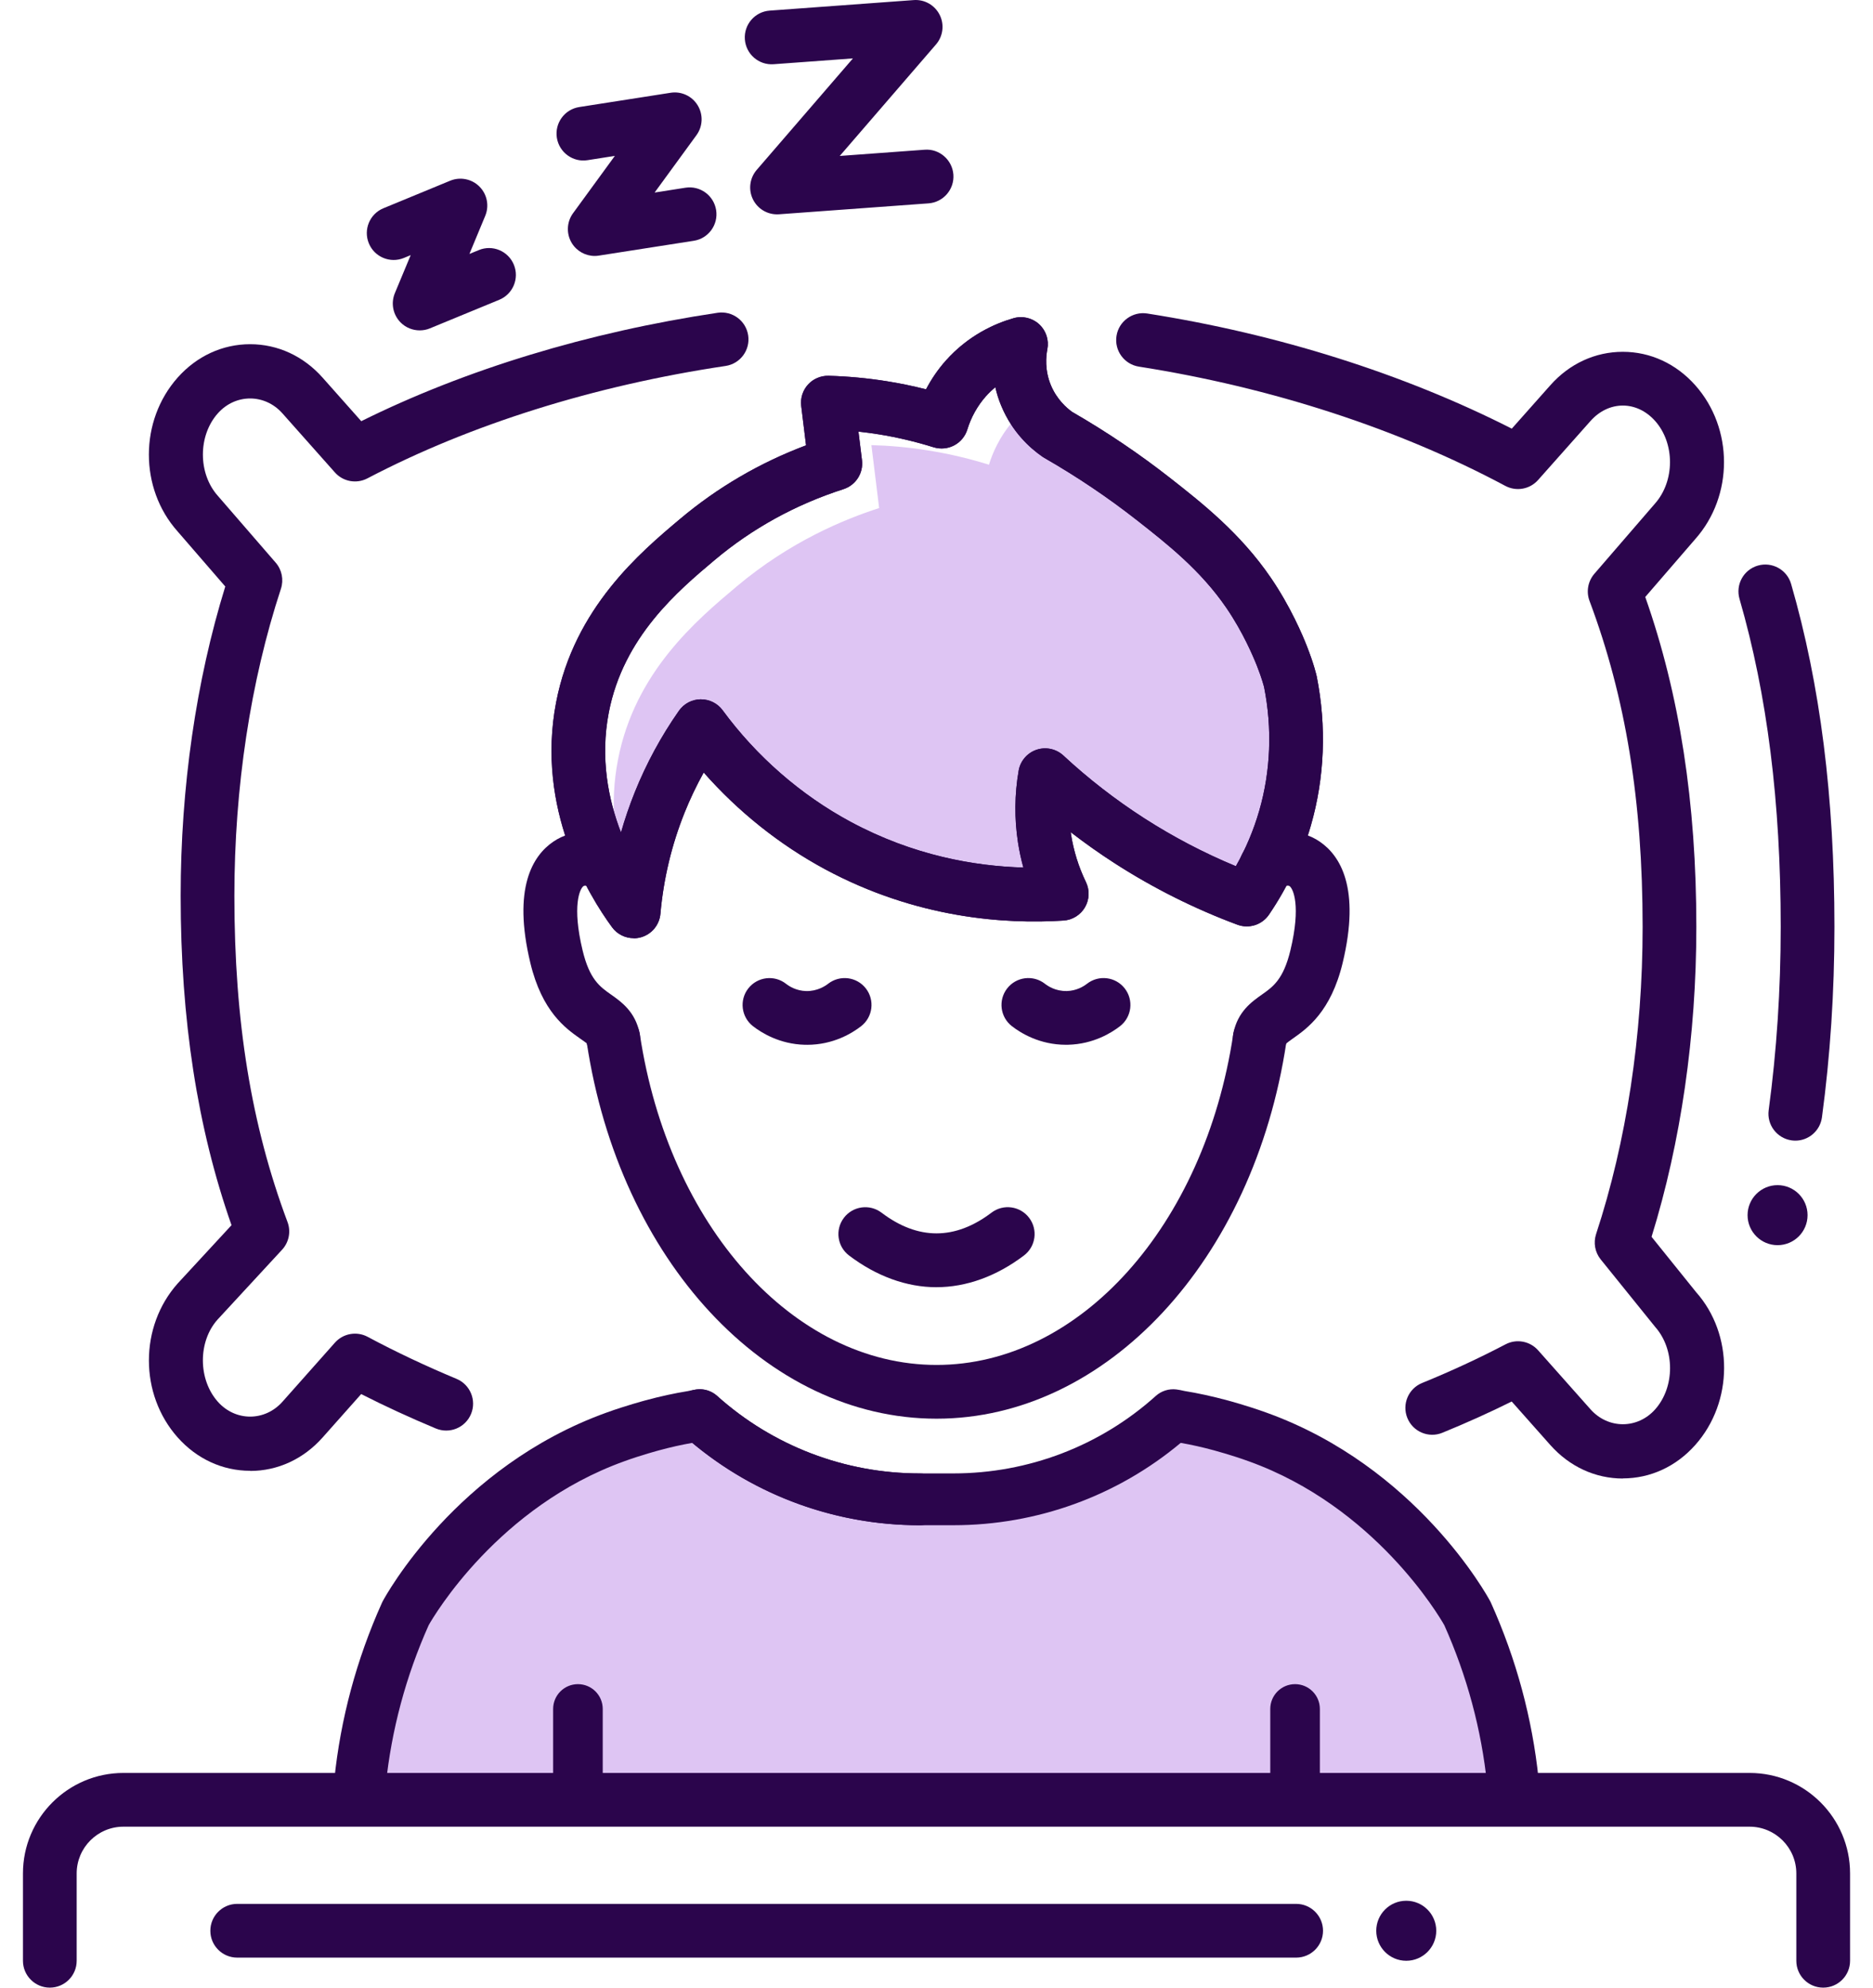
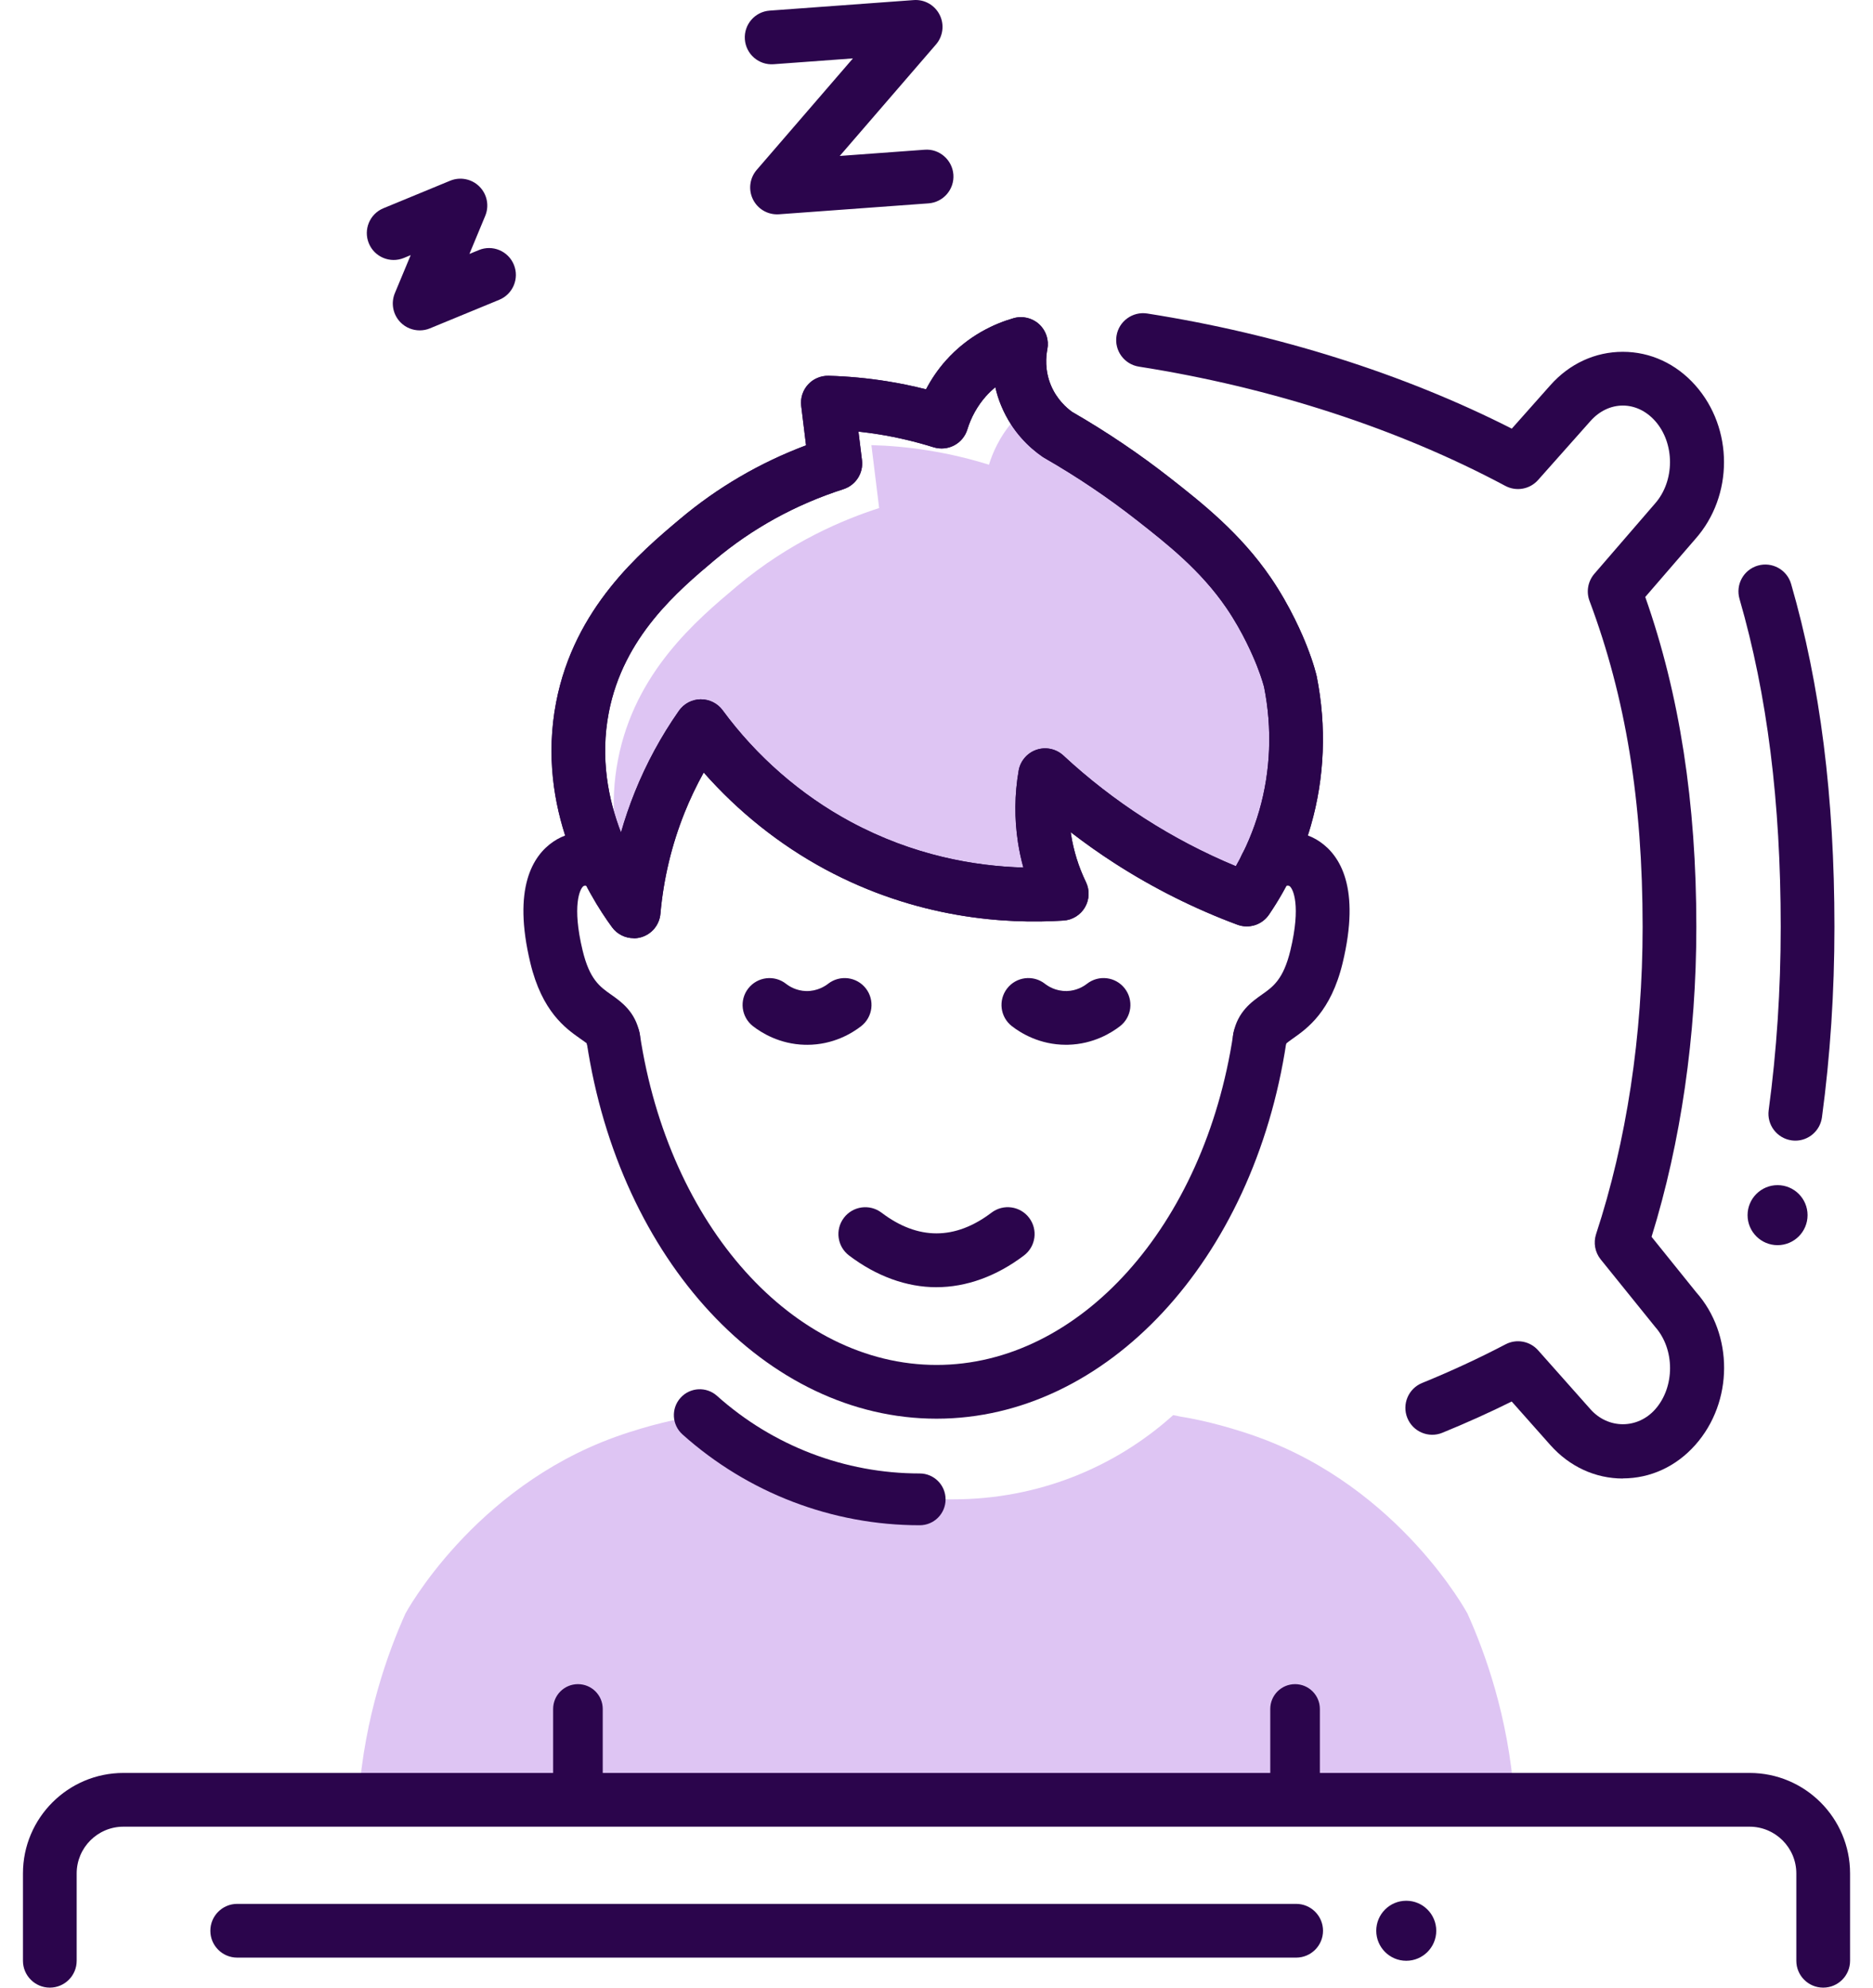
<svg xmlns="http://www.w3.org/2000/svg" fill="none" viewBox="0 0 66 70" height="70" width="66">
  <g clip-path="url(#clip0_3930_30916)">
    <path fill="#DEC5F3" d="M45.508 25.324C45.255 23.638 44.412 22.166 44.133 20.485C43.613 20.017 43.081 19.593 42.567 19.191C41.735 18.538 40.567 17.697 39.073 16.84C38.834 16.675 38.262 16.235 37.923 15.425C37.845 15.24 37.794 15.062 37.755 14.889C37.693 14.87 37.631 14.858 37.567 14.836C37.362 14.764 37.183 14.661 37.032 14.534C36.863 14.464 36.697 14.389 36.533 14.308C36.477 14.28 36.431 14.242 36.381 14.208C36.162 14.368 35.939 14.56 35.727 14.798C35.202 15.389 34.961 15.999 34.849 16.366C34.237 16.176 33.522 15.994 32.715 15.865C31.979 15.746 31.303 15.692 30.706 15.676C30.797 16.415 30.887 17.154 30.979 17.893C29.742 18.29 27.84 19.073 25.958 20.654C24.549 21.838 22.37 23.669 21.775 26.762C21.475 28.318 21.664 29.743 22.021 30.93C22.13 29.909 22.284 28.897 22.603 27.907C22.959 26.8 24.332 26.388 25.191 27.223C25.4 27.426 25.617 27.624 25.843 27.817C25.926 27.692 26.009 27.561 26.088 27.447C26.396 27.866 26.815 28.389 27.354 28.953C30.112 30.785 33.614 31.908 36.867 31.74C36.576 31.186 36.366 30.576 36.194 30.006C35.943 29.176 36.493 28.355 37.275 28.102C37.951 27.883 38.659 28.247 39.011 28.824C39.244 28.872 39.475 28.968 39.694 29.138C41.031 30.175 42.55 30.821 44.15 31.173C45.224 29.383 45.833 27.478 45.509 25.324H45.508Z" />
    <path fill="#2B054C" d="M49.553 66.94C50.136 66.94 50.61 67.413 50.61 67.997C50.61 68.58 50.136 69.054 49.553 69.054C48.969 69.054 48.496 68.58 48.496 67.997C48.496 67.413 48.969 66.94 49.553 66.94Z" />
    <path fill="#2B054C" d="M62.637 41.738C63.221 41.738 63.694 42.212 63.694 42.795C63.694 43.379 63.221 43.852 62.637 43.852C62.054 43.852 61.58 43.379 61.58 42.795C61.58 42.212 62.054 41.738 62.637 41.738Z" />
    <path fill="#DEC5F3" d="M53.36 63.314C53.147 60.424 52.314 58.169 51.71 56.826C51.71 56.826 49.339 52.413 44.313 50.606C43.671 50.372 43.01 50.198 43.01 50.198C42.544 50.072 42.067 49.964 41.582 49.887C41.495 49.867 41.417 49.848 41.339 49.838C39.288 51.685 36.566 52.803 33.591 52.803H32.405C29.431 52.803 26.71 51.685 24.658 49.838C24.58 49.848 24.503 49.867 24.415 49.887C23.929 49.964 23.452 50.072 22.986 50.198C22.986 50.198 22.325 50.373 21.684 50.606C16.659 52.414 14.286 56.826 14.286 56.826C13.684 58.169 12.85 60.424 12.636 63.314H53.358H53.36Z" />
    <path fill="#2B054C" d="M21.608 37.519C21.165 37.519 20.769 37.206 20.68 36.755L20.678 36.746C20.659 36.728 20.532 36.639 20.438 36.573C19.938 36.221 19.101 35.633 18.688 33.912C18.053 31.271 18.776 30.132 19.496 29.642C20.21 29.156 21.163 29.187 21.925 29.721C22.353 30.02 22.458 30.611 22.157 31.039C21.857 31.468 21.267 31.571 20.839 31.272C20.735 31.2 20.614 31.171 20.562 31.206C20.433 31.293 20.151 31.898 20.529 33.469C20.775 34.496 21.141 34.752 21.528 35.024C21.892 35.28 22.389 35.63 22.538 36.391C22.639 36.905 22.305 37.402 21.791 37.502C21.73 37.514 21.669 37.52 21.608 37.52V37.519Z" />
    <path fill="#2B054C" d="M44.389 37.525C44.329 37.525 44.267 37.52 44.204 37.507C43.691 37.407 43.361 36.904 43.461 36.39C43.611 35.629 44.108 35.279 44.472 35.023C44.858 34.751 45.224 34.494 45.471 33.468C45.849 31.896 45.567 31.292 45.438 31.205C45.386 31.17 45.264 31.199 45.162 31.271C44.733 31.57 44.144 31.467 43.843 31.038C43.544 30.61 43.648 30.02 44.076 29.72C44.839 29.186 45.791 29.154 46.504 29.64C47.223 30.13 47.948 31.269 47.312 33.911C46.897 35.633 46.061 36.22 45.561 36.572C45.469 36.638 45.341 36.727 45.312 36.765C45.223 37.216 44.832 37.525 44.389 37.525Z" />
    <path fill="#2B054C" d="M33 49.963C27.014 49.963 21.83 44.39 20.675 36.713C20.598 36.196 20.954 35.714 21.471 35.636C21.989 35.558 22.47 35.914 22.548 36.431C23.563 43.175 27.959 48.07 33.002 48.07C38.044 48.07 42.44 43.175 43.455 36.431C43.532 35.914 44.02 35.561 44.531 35.636C45.049 35.713 45.404 36.195 45.327 36.713C44.172 44.39 38.988 49.963 33.002 49.963H33Z" />
    <path fill="#2B054C" d="M37.562 36.795C36.641 36.795 35.976 36.387 35.656 36.139C35.243 35.819 35.169 35.224 35.489 34.811C35.81 34.398 36.405 34.324 36.818 34.644C36.922 34.725 37.188 34.909 37.593 34.902C37.937 34.893 38.186 34.737 38.304 34.645C38.717 34.325 39.312 34.397 39.633 34.81C39.954 35.222 39.881 35.817 39.469 36.138C39.167 36.373 38.529 36.771 37.641 36.794C37.614 36.794 37.587 36.794 37.562 36.794V36.795Z" />
    <path fill="#2B054C" d="M28.439 36.795C28.413 36.795 28.386 36.795 28.359 36.795C27.472 36.772 26.834 36.374 26.532 36.139C26.12 35.818 26.046 35.223 26.367 34.811C26.689 34.399 27.284 34.325 27.696 34.646C27.814 34.739 28.064 34.894 28.407 34.903C28.8 34.911 29.078 34.726 29.182 34.645C29.595 34.325 30.19 34.398 30.511 34.811C30.831 35.223 30.757 35.819 30.345 36.139C30.026 36.388 29.361 36.796 28.44 36.796L28.439 36.795Z" />
    <path fill="#2B054C" d="M33.001 45.333C31.949 45.333 30.883 44.947 29.919 44.216C29.502 43.901 29.42 43.306 29.736 42.89C30.052 42.473 30.645 42.392 31.062 42.707C32.345 43.68 33.655 43.679 34.938 42.707C35.356 42.39 35.949 42.473 36.264 42.889C36.581 43.305 36.499 43.9 36.082 44.215C35.118 44.946 34.052 45.332 33.001 45.332V45.333Z" />
    <path fill="#2B054C" d="M22.33 33.041C22.034 33.041 21.748 32.903 21.567 32.655C20.733 31.52 18.874 28.477 19.597 24.732C20.237 21.409 22.571 19.447 23.966 18.275C25.284 17.167 26.773 16.297 28.403 15.684L28.233 14.296C28.2 14.023 28.287 13.748 28.472 13.544C28.657 13.34 28.923 13.229 29.198 13.235C29.89 13.254 30.585 13.319 31.267 13.429C31.724 13.502 32.18 13.597 32.631 13.711C32.822 13.347 33.055 13.006 33.326 12.702C34.127 11.802 35.067 11.392 35.716 11.206C36.032 11.115 36.375 11.196 36.617 11.419C36.861 11.642 36.969 11.976 36.906 12.3C36.857 12.546 36.809 13.038 37.033 13.572C37.239 14.063 37.579 14.362 37.78 14.507C38.991 15.204 40.154 15.989 41.239 16.839C42.338 17.701 43.707 18.774 44.78 20.346C45.473 21.359 45.902 22.372 46.053 22.76C46.3 23.387 46.388 23.778 46.398 23.821C46.749 25.584 46.677 27.393 46.192 29.073C45.873 30.186 45.375 31.242 44.717 32.21C44.472 32.571 44.014 32.718 43.603 32.566C42.094 32.005 40.643 31.279 39.29 30.409C38.755 30.065 38.234 29.697 37.729 29.307C37.733 29.333 37.737 29.36 37.741 29.387C37.832 29.968 38.008 30.531 38.265 31.063C38.403 31.346 38.39 31.68 38.232 31.952C38.074 32.224 37.79 32.4 37.475 32.42C35.421 32.553 32.298 32.349 29.067 30.609C27.468 29.747 26.011 28.584 24.797 27.206C24.544 27.661 24.319 28.132 24.125 28.614C23.668 29.752 23.38 30.952 23.272 32.181C23.237 32.574 22.963 32.904 22.584 33.01C22.5 33.034 22.414 33.045 22.329 33.045L22.33 33.041ZM24.701 24.629C25.003 24.629 25.286 24.772 25.464 25.014C26.658 26.638 28.215 27.995 29.967 28.939C32.19 30.136 34.358 30.505 36.061 30.553C35.981 30.264 35.918 29.971 35.872 29.674C35.742 28.831 35.75 27.979 35.895 27.139C35.954 26.798 36.197 26.516 36.525 26.405C36.853 26.294 37.216 26.372 37.471 26.608C38.35 27.424 39.309 28.166 40.316 28.814C41.339 29.472 42.424 30.04 43.549 30.506C43.901 29.885 44.177 29.229 44.374 28.546C44.775 27.157 44.834 25.656 44.545 24.205C44.545 24.205 44.477 23.919 44.296 23.461C44.162 23.121 43.8 22.265 43.217 21.412C42.307 20.081 41.119 19.149 40.069 18.326C39.046 17.523 37.946 16.784 36.8 16.126C36.778 16.113 36.756 16.099 36.735 16.085C36.285 15.775 35.668 15.214 35.286 14.302C35.195 14.088 35.124 13.864 35.073 13.635C34.96 13.73 34.847 13.837 34.739 13.958C34.445 14.29 34.219 14.694 34.087 15.125C34.012 15.366 33.847 15.568 33.623 15.685C33.4 15.803 33.139 15.826 32.898 15.752C32.266 15.555 31.616 15.401 30.965 15.296C30.728 15.259 30.489 15.226 30.25 15.2L30.374 16.209C30.429 16.66 30.157 17.086 29.724 17.226C28.036 17.769 26.509 18.608 25.183 19.723C23.902 20.799 21.967 22.426 21.453 25.09C21.142 26.7 21.436 28.164 21.882 29.32C22.019 28.84 22.181 28.367 22.367 27.904C22.773 26.893 23.297 25.927 23.923 25.033C24.097 24.783 24.383 24.632 24.687 24.628H24.699L24.701 24.629Z" />
-     <path fill="#2B054C" d="M12.688 63.682C12.657 63.682 12.626 63.681 12.593 63.677C12.093 63.625 11.728 63.178 11.78 62.677C12 60.533 12.564 58.438 13.457 56.452C13.465 56.432 13.475 56.413 13.485 56.394C13.588 56.201 16.083 51.651 21.376 49.747C22.046 49.504 22.726 49.323 22.754 49.315C23.271 49.175 23.759 49.069 24.244 48.99C24.373 48.961 24.459 48.944 24.545 48.933C24.809 48.901 25.073 48.983 25.27 49.16C27.224 50.921 29.759 51.89 32.406 51.89H33.593C36.239 51.89 38.773 50.92 40.729 49.16C40.926 48.983 41.191 48.901 41.453 48.933C41.545 48.945 41.638 48.964 41.737 48.987C42.219 49.065 42.717 49.174 43.249 49.317C43.273 49.324 43.953 49.505 44.625 49.749C49.916 51.652 52.41 56.202 52.513 56.395C52.524 56.414 52.533 56.434 52.541 56.453C53.43 58.432 53.995 60.521 54.217 62.659C54.269 63.159 53.905 63.608 53.404 63.66C52.904 63.715 52.455 63.348 52.403 62.847C52.203 60.915 51.695 59.027 50.894 57.236C50.705 56.902 48.441 53.06 44.005 51.464C43.409 51.247 42.783 51.08 42.778 51.078C42.366 50.966 41.981 50.88 41.605 50.815C39.364 52.688 36.538 53.715 33.593 53.715H32.406C29.461 53.715 26.634 52.689 24.394 50.815C24.019 50.88 23.634 50.966 23.226 51.077C23.216 51.08 22.59 51.246 21.997 51.463C17.563 53.058 15.298 56.894 15.105 57.236C14.302 59.033 13.794 60.927 13.594 62.864C13.546 63.334 13.15 63.682 12.688 63.682Z" />
    <path fill="#2B054C" d="M32.41 53.716C29.326 53.716 26.357 52.58 24.05 50.518C23.674 50.182 23.642 49.606 23.978 49.23C24.314 48.855 24.891 48.823 25.265 49.158C27.236 50.921 29.773 51.892 32.408 51.892C32.912 51.892 33.32 52.3 33.32 52.804C33.32 53.308 32.912 53.716 32.408 53.716H32.41Z" />
    <path fill="#2B054C" d="M20.365 64.258C19.883 64.258 19.491 63.867 19.491 63.384V60.186C19.491 59.704 19.882 59.312 20.365 59.312C20.849 59.312 21.239 59.703 21.239 60.186V63.384C21.239 63.866 20.849 64.258 20.365 64.258Z" />
    <path fill="#2B054C" d="M45.635 64.258C45.152 64.258 44.761 63.867 44.761 63.384V60.186C44.761 59.704 45.151 59.312 45.635 59.312C46.118 59.312 46.509 59.703 46.509 60.186V63.384C46.509 63.866 46.118 64.258 45.635 64.258Z" />
-     <path fill="#2B054C" d="M8.814 51.798C7.842 51.798 6.934 51.38 6.258 50.62C4.91 49.101 4.91 46.722 6.258 45.204L8.158 43.148C6.953 39.718 6.366 35.914 6.366 31.548C6.366 27.732 6.909 23.98 7.938 20.655L6.251 18.707C4.91 17.198 4.91 14.819 6.258 13.3C6.934 12.54 7.842 12.122 8.814 12.122C9.786 12.122 10.693 12.54 11.368 13.3L12.73 14.833C16.403 13.012 20.727 11.697 25.288 11.015C25.808 10.94 26.287 11.295 26.364 11.812C26.442 12.329 26.084 12.811 25.568 12.888C20.937 13.579 16.573 14.948 12.947 16.847C12.561 17.049 12.089 16.963 11.8 16.637L9.953 14.559C9.331 13.858 8.296 13.858 7.674 14.559C6.975 15.345 6.975 16.673 7.674 17.46L9.716 19.817C9.934 20.069 10.003 20.417 9.9 20.733C8.827 23.994 8.259 27.735 8.259 31.549C8.259 35.981 8.855 39.631 10.131 43.036C10.257 43.371 10.183 43.748 9.941 44.011L7.662 46.477C6.976 47.249 6.976 48.578 7.675 49.365C8.297 50.065 9.332 50.065 9.954 49.365L11.801 47.286C12.092 46.959 12.569 46.874 12.955 47.08C13.946 47.61 15 48.107 16.087 48.56C16.57 48.762 16.799 49.315 16.598 49.798C16.397 50.281 15.844 50.509 15.36 50.309C14.456 49.932 13.573 49.526 12.727 49.096L11.369 50.624C10.694 51.384 9.787 51.803 8.815 51.803L8.814 51.798Z" />
    <path fill="#2B054C" d="M57.186 52.07C56.214 52.07 55.306 51.651 54.63 50.891L53.269 49.358C52.483 49.748 51.663 50.117 50.825 50.459C50.343 50.657 49.789 50.424 49.592 49.939C49.395 49.455 49.627 48.903 50.111 48.706C51.132 48.29 52.121 47.832 53.052 47.344C53.437 47.142 53.91 47.229 54.199 47.554L56.046 49.633C56.669 50.333 57.704 50.333 58.325 49.633C59.023 48.847 59.023 47.518 58.325 46.732L56.404 44.353C56.203 44.103 56.142 43.767 56.242 43.462C57.315 40.202 57.882 36.462 57.882 32.646C57.882 28.213 57.287 24.563 56.01 21.16C55.889 20.836 55.955 20.471 56.181 20.208L58.315 17.738C59.022 16.941 59.022 15.614 58.324 14.827C58.013 14.477 57.608 14.283 57.185 14.283C56.762 14.283 56.357 14.476 56.045 14.827L54.198 16.905C53.907 17.233 53.43 17.318 53.044 17.112C49.272 15.097 44.807 13.645 40.132 12.912C39.615 12.831 39.262 12.347 39.343 11.83C39.423 11.313 39.911 10.961 40.425 11.041C45.036 11.764 49.46 13.162 53.272 15.096L54.629 13.569C55.304 12.807 56.212 12.39 57.184 12.39C58.156 12.39 59.063 12.809 59.738 13.569C61.087 15.086 61.087 17.465 59.738 18.984L57.975 21.024C59.185 24.46 59.775 28.268 59.775 32.644C59.775 36.468 59.23 40.229 58.197 43.558L59.767 45.507C61.087 46.991 61.087 49.37 59.738 50.888C59.063 51.648 58.156 52.066 57.184 52.066L57.186 52.07Z" />
    <path fill="#2B054C" d="M63.264 40.171C63.222 40.171 63.178 40.167 63.136 40.162C62.618 40.092 62.254 39.615 62.324 39.097C62.605 37.019 62.748 34.849 62.748 32.646C62.748 28.248 62.273 24.469 61.296 21.091C61.151 20.588 61.44 20.064 61.942 19.919C62.443 19.774 62.969 20.063 63.114 20.564C64.142 24.116 64.641 28.068 64.641 32.646C64.641 34.933 64.493 37.189 64.201 39.35C64.137 39.825 63.731 40.171 63.265 40.171H63.264Z" />
    <path fill="#2B054C" d="M64.244 70C63.721 70 63.298 69.576 63.298 69.054V65.978C63.298 65.071 62.559 64.332 61.652 64.332H4.348C3.44 64.332 2.702 65.071 2.702 65.978V69.054C2.702 69.577 2.278 70 1.756 70C1.233 70 0.809 69.576 0.809 69.054V65.978C0.809 64.027 2.397 62.439 4.349 62.439H61.653C63.605 62.439 65.192 64.027 65.192 65.978V69.054C65.192 69.577 64.768 70 64.246 70H64.244Z" />
    <path fill="#2B054C" d="M45.672 68.943H8.359C7.835 68.943 7.412 68.519 7.412 67.997C7.412 67.475 7.836 67.05 8.359 67.05H45.673C46.197 67.05 46.62 67.475 46.62 67.997C46.62 68.519 46.196 68.943 45.673 68.943H45.672Z" />
    <path fill="#2B054C" d="M14.788 11.635C14.542 11.635 14.298 11.539 14.117 11.357C13.847 11.085 13.767 10.678 13.914 10.324L14.472 8.985L14.233 9.084C13.749 9.284 13.196 9.053 12.997 8.57C12.798 8.086 13.028 7.533 13.511 7.334L15.864 6.364C16.218 6.219 16.625 6.301 16.895 6.571C17.165 6.842 17.246 7.249 17.098 7.603L16.541 8.943L16.871 8.808C17.355 8.607 17.908 8.839 18.107 9.322C18.306 9.805 18.076 10.359 17.592 10.558L15.15 11.564C15.034 11.613 14.911 11.635 14.789 11.635H14.788Z" />
-     <path fill="#2B054C" d="M20.957 9.014C20.631 9.014 20.323 8.845 20.149 8.561C19.95 8.234 19.967 7.819 20.192 7.51L21.666 5.49L20.704 5.641C20.189 5.724 19.704 5.368 19.622 4.852C19.542 4.335 19.895 3.851 20.411 3.77L23.631 3.267C24.007 3.207 24.386 3.382 24.585 3.71C24.784 4.037 24.767 4.451 24.542 4.76L23.067 6.781L24.153 6.611C24.671 6.53 25.153 6.883 25.235 7.4C25.316 7.916 24.963 8.401 24.446 8.48L21.102 9.002C21.054 9.01 21.005 9.014 20.956 9.014H20.957Z" />
    <path fill="#2B054C" d="M27.38 7.549C27.025 7.549 26.696 7.349 26.535 7.027C26.363 6.685 26.415 6.273 26.665 5.983L30.055 2.057L27.26 2.262C26.738 2.3 26.285 1.907 26.247 1.386C26.209 0.865 26.601 0.411 27.122 0.374L32.196 0.003C32.578 -0.026 32.939 0.18 33.111 0.522C33.284 0.864 33.232 1.276 32.982 1.566L29.591 5.492L32.582 5.273C33.097 5.231 33.557 5.628 33.595 6.149C33.633 6.67 33.24 7.124 32.719 7.162L27.449 7.547C27.427 7.549 27.403 7.549 27.38 7.549Z" />
    <path fill="#2B054C" d="M22.33 33.041C22.034 33.041 21.748 32.903 21.567 32.655C20.733 31.52 18.874 28.477 19.597 24.732C20.237 21.409 22.571 19.447 23.966 18.275C25.284 17.167 26.773 16.297 28.403 15.684L28.233 14.296C28.2 14.023 28.287 13.748 28.472 13.544C28.657 13.34 28.923 13.229 29.198 13.235C29.89 13.254 30.585 13.319 31.267 13.429C31.724 13.502 32.18 13.597 32.631 13.711C32.822 13.347 33.055 13.006 33.326 12.702C34.127 11.802 35.067 11.392 35.716 11.206C36.032 11.115 36.375 11.196 36.617 11.419C36.861 11.642 36.969 11.976 36.906 12.3C36.857 12.546 36.809 13.038 37.033 13.572C37.239 14.063 37.579 14.362 37.78 14.507C38.991 15.204 40.154 15.989 41.239 16.839C42.338 17.701 43.707 18.774 44.78 20.346C45.473 21.359 45.902 22.372 46.053 22.76C46.3 23.387 46.388 23.778 46.398 23.821C46.749 25.584 46.677 27.393 46.192 29.073C45.873 30.186 45.375 31.242 44.717 32.21C44.472 32.571 44.014 32.718 43.603 32.566C42.094 32.005 40.643 31.279 39.29 30.409C38.755 30.065 38.234 29.697 37.729 29.307C37.733 29.333 37.737 29.36 37.741 29.387C37.832 29.968 38.008 30.531 38.265 31.063C38.403 31.346 38.39 31.68 38.232 31.952C38.074 32.224 37.79 32.4 37.475 32.42C35.421 32.553 32.298 32.349 29.067 30.609C27.468 29.747 26.011 28.584 24.797 27.206C24.544 27.661 24.319 28.132 24.125 28.614C23.668 29.752 23.38 30.952 23.272 32.181C23.237 32.574 22.963 32.904 22.584 33.01C22.5 33.034 22.414 33.045 22.329 33.045L22.33 33.041ZM24.701 24.629C25.003 24.629 25.286 24.772 25.464 25.014C26.658 26.638 28.215 27.995 29.967 28.939C32.19 30.136 34.358 30.505 36.061 30.553C35.981 30.264 35.918 29.971 35.872 29.674C35.742 28.831 35.75 27.979 35.895 27.139C35.954 26.798 36.197 26.516 36.525 26.405C36.853 26.294 37.216 26.372 37.471 26.608C38.35 27.424 39.309 28.166 40.316 28.814C41.339 29.472 42.424 30.04 43.549 30.506C43.901 29.885 44.177 29.229 44.374 28.546C44.775 27.157 44.834 25.656 44.545 24.205C44.545 24.205 44.477 23.919 44.296 23.461C44.162 23.121 43.8 22.265 43.217 21.412C42.307 20.081 41.119 19.149 40.069 18.326C39.046 17.523 37.946 16.784 36.8 16.126C36.778 16.113 36.756 16.099 36.735 16.085C36.285 15.775 35.668 15.214 35.286 14.302C35.195 14.088 35.124 13.864 35.073 13.635C34.96 13.73 34.847 13.837 34.739 13.958C34.445 14.29 34.219 14.694 34.087 15.125C34.012 15.366 33.847 15.568 33.623 15.685C33.4 15.803 33.139 15.826 32.898 15.752C32.266 15.555 31.616 15.401 30.965 15.296C30.728 15.259 30.489 15.226 30.25 15.2L30.374 16.209C30.429 16.66 30.157 17.086 29.724 17.226C28.036 17.769 26.509 18.608 25.183 19.723C23.902 20.799 21.967 22.426 21.453 25.09C21.142 26.7 21.436 28.164 21.882 29.32C22.019 28.84 22.181 28.367 22.367 27.904C22.773 26.893 23.297 25.927 23.923 25.033C24.097 24.783 24.383 24.632 24.687 24.628H24.699L24.701 24.629Z" />
  </g>
  <defs>
    <clipPath id="clip0_3930_30916">
      <rect transform="translate(0.808)" fill="white" height="70" width="64.383" />
    </clipPath>
  </defs>
</svg>